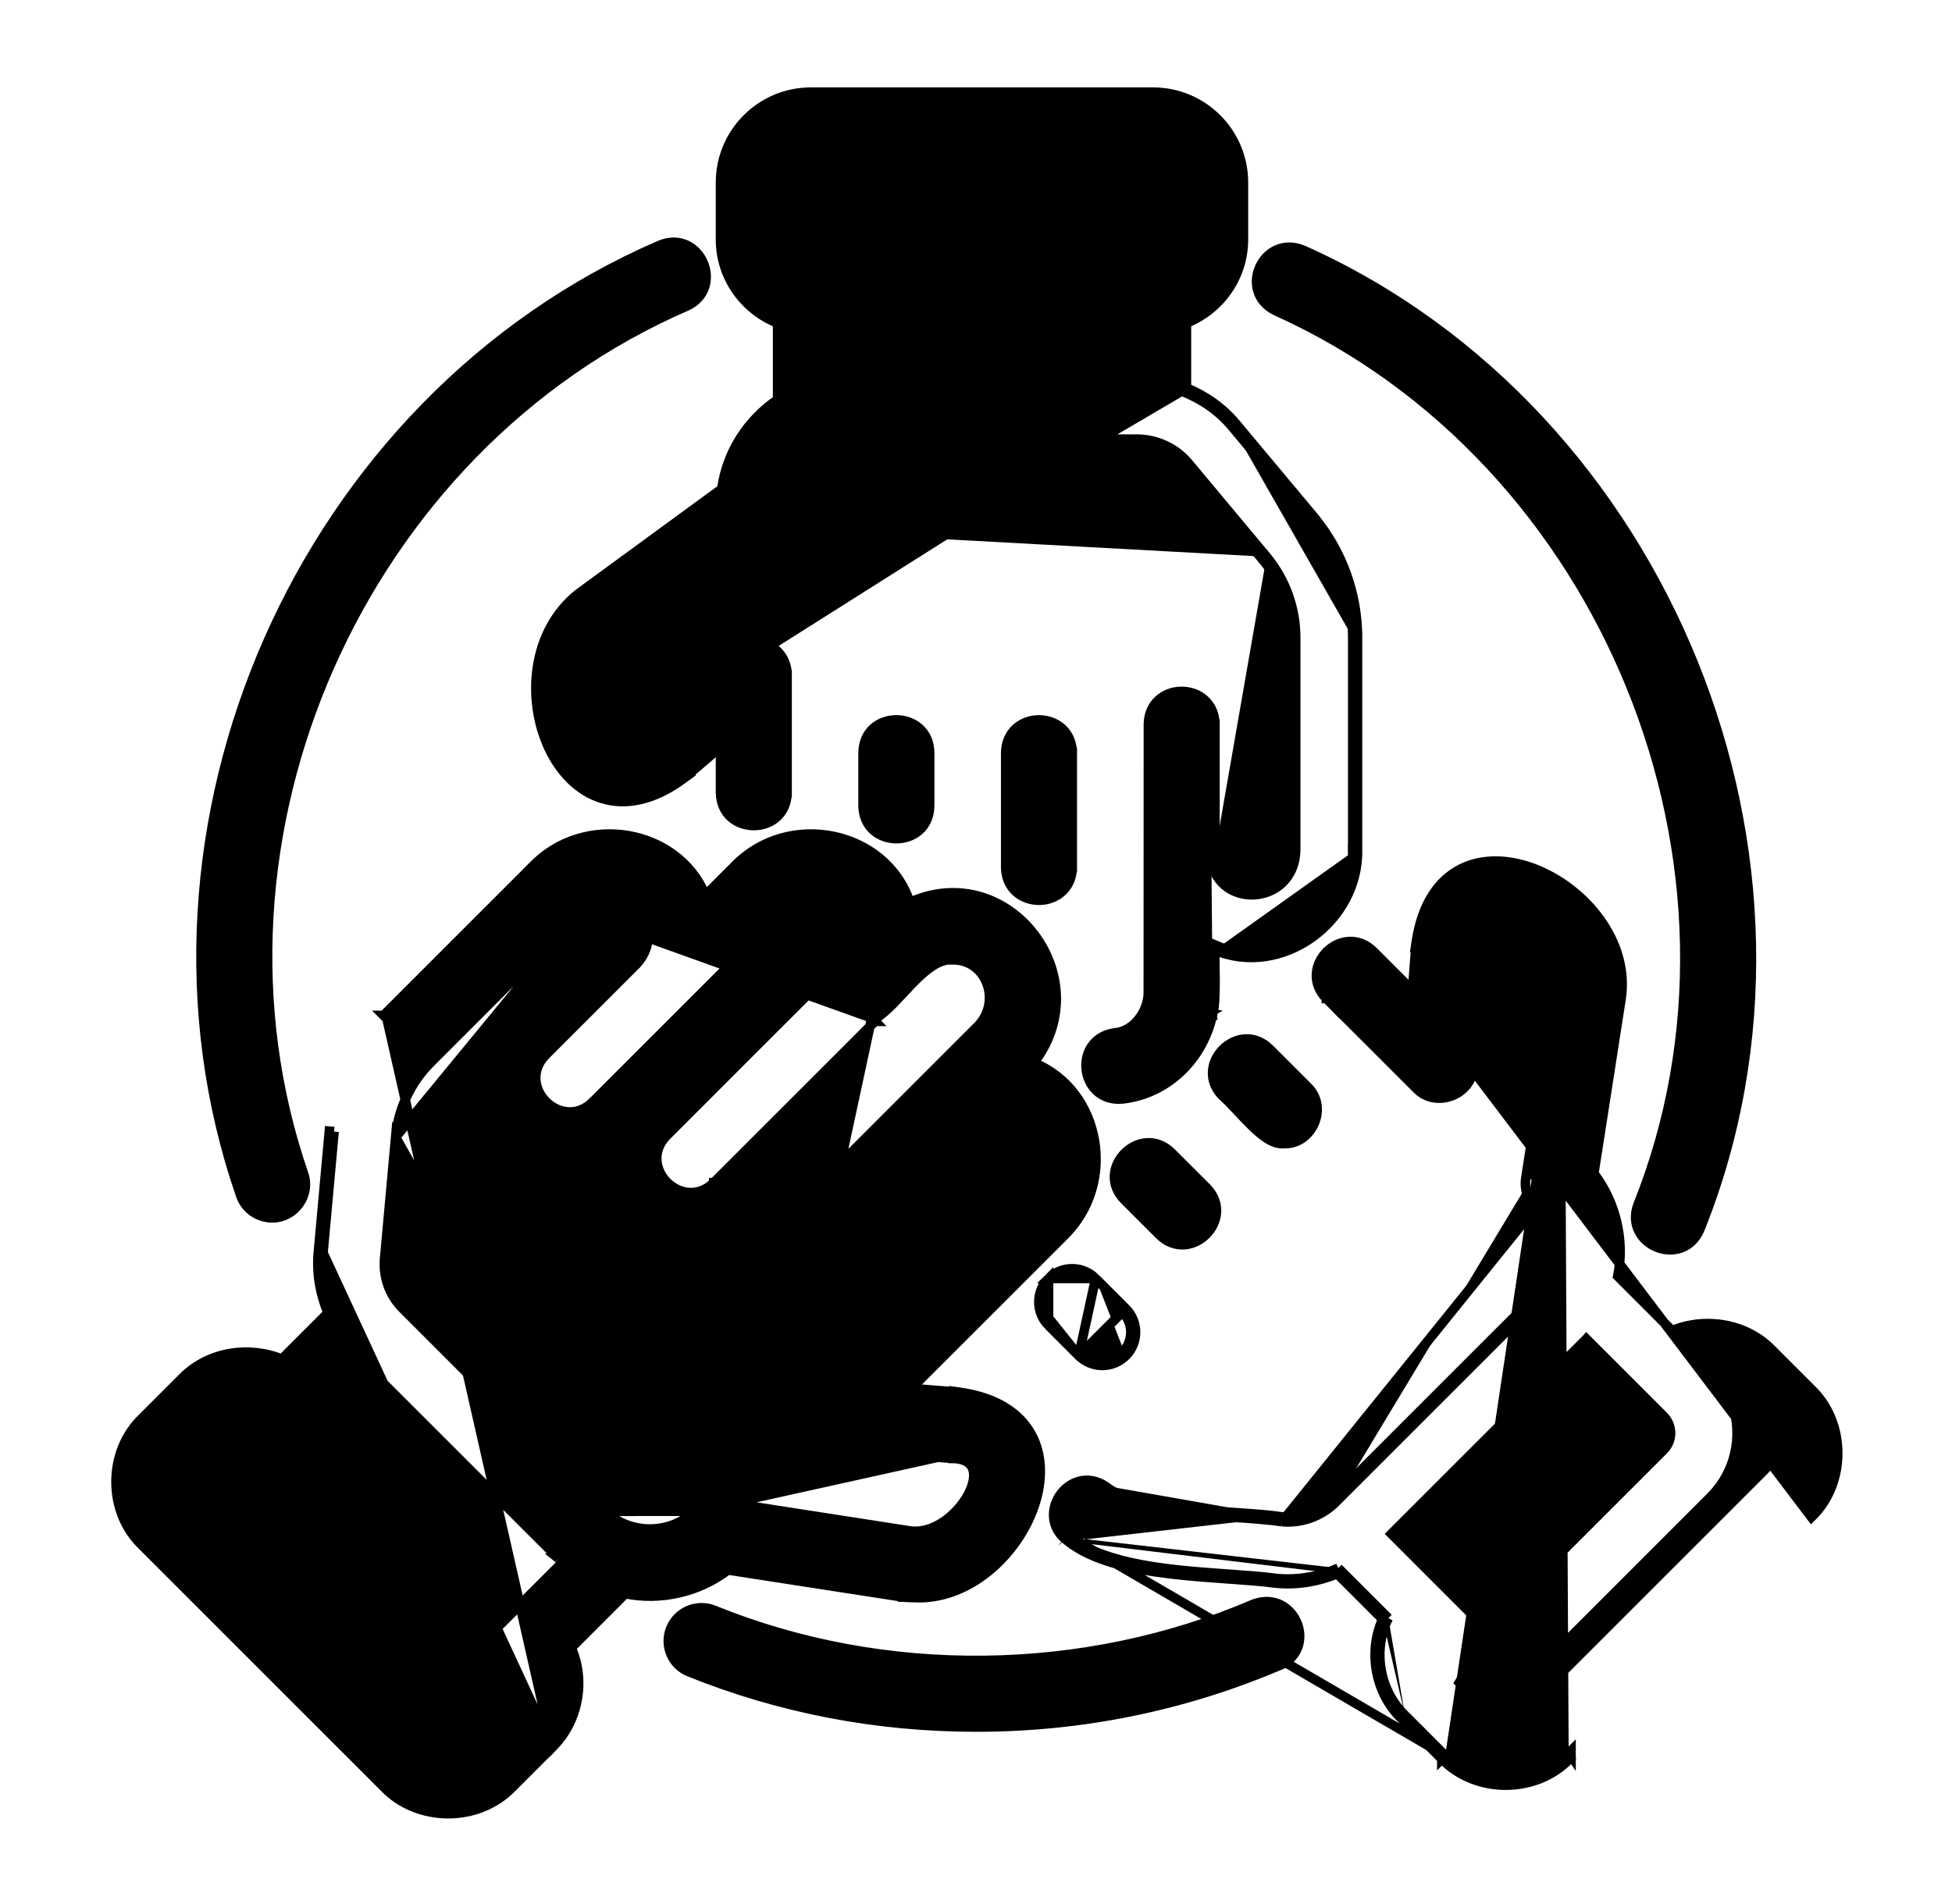
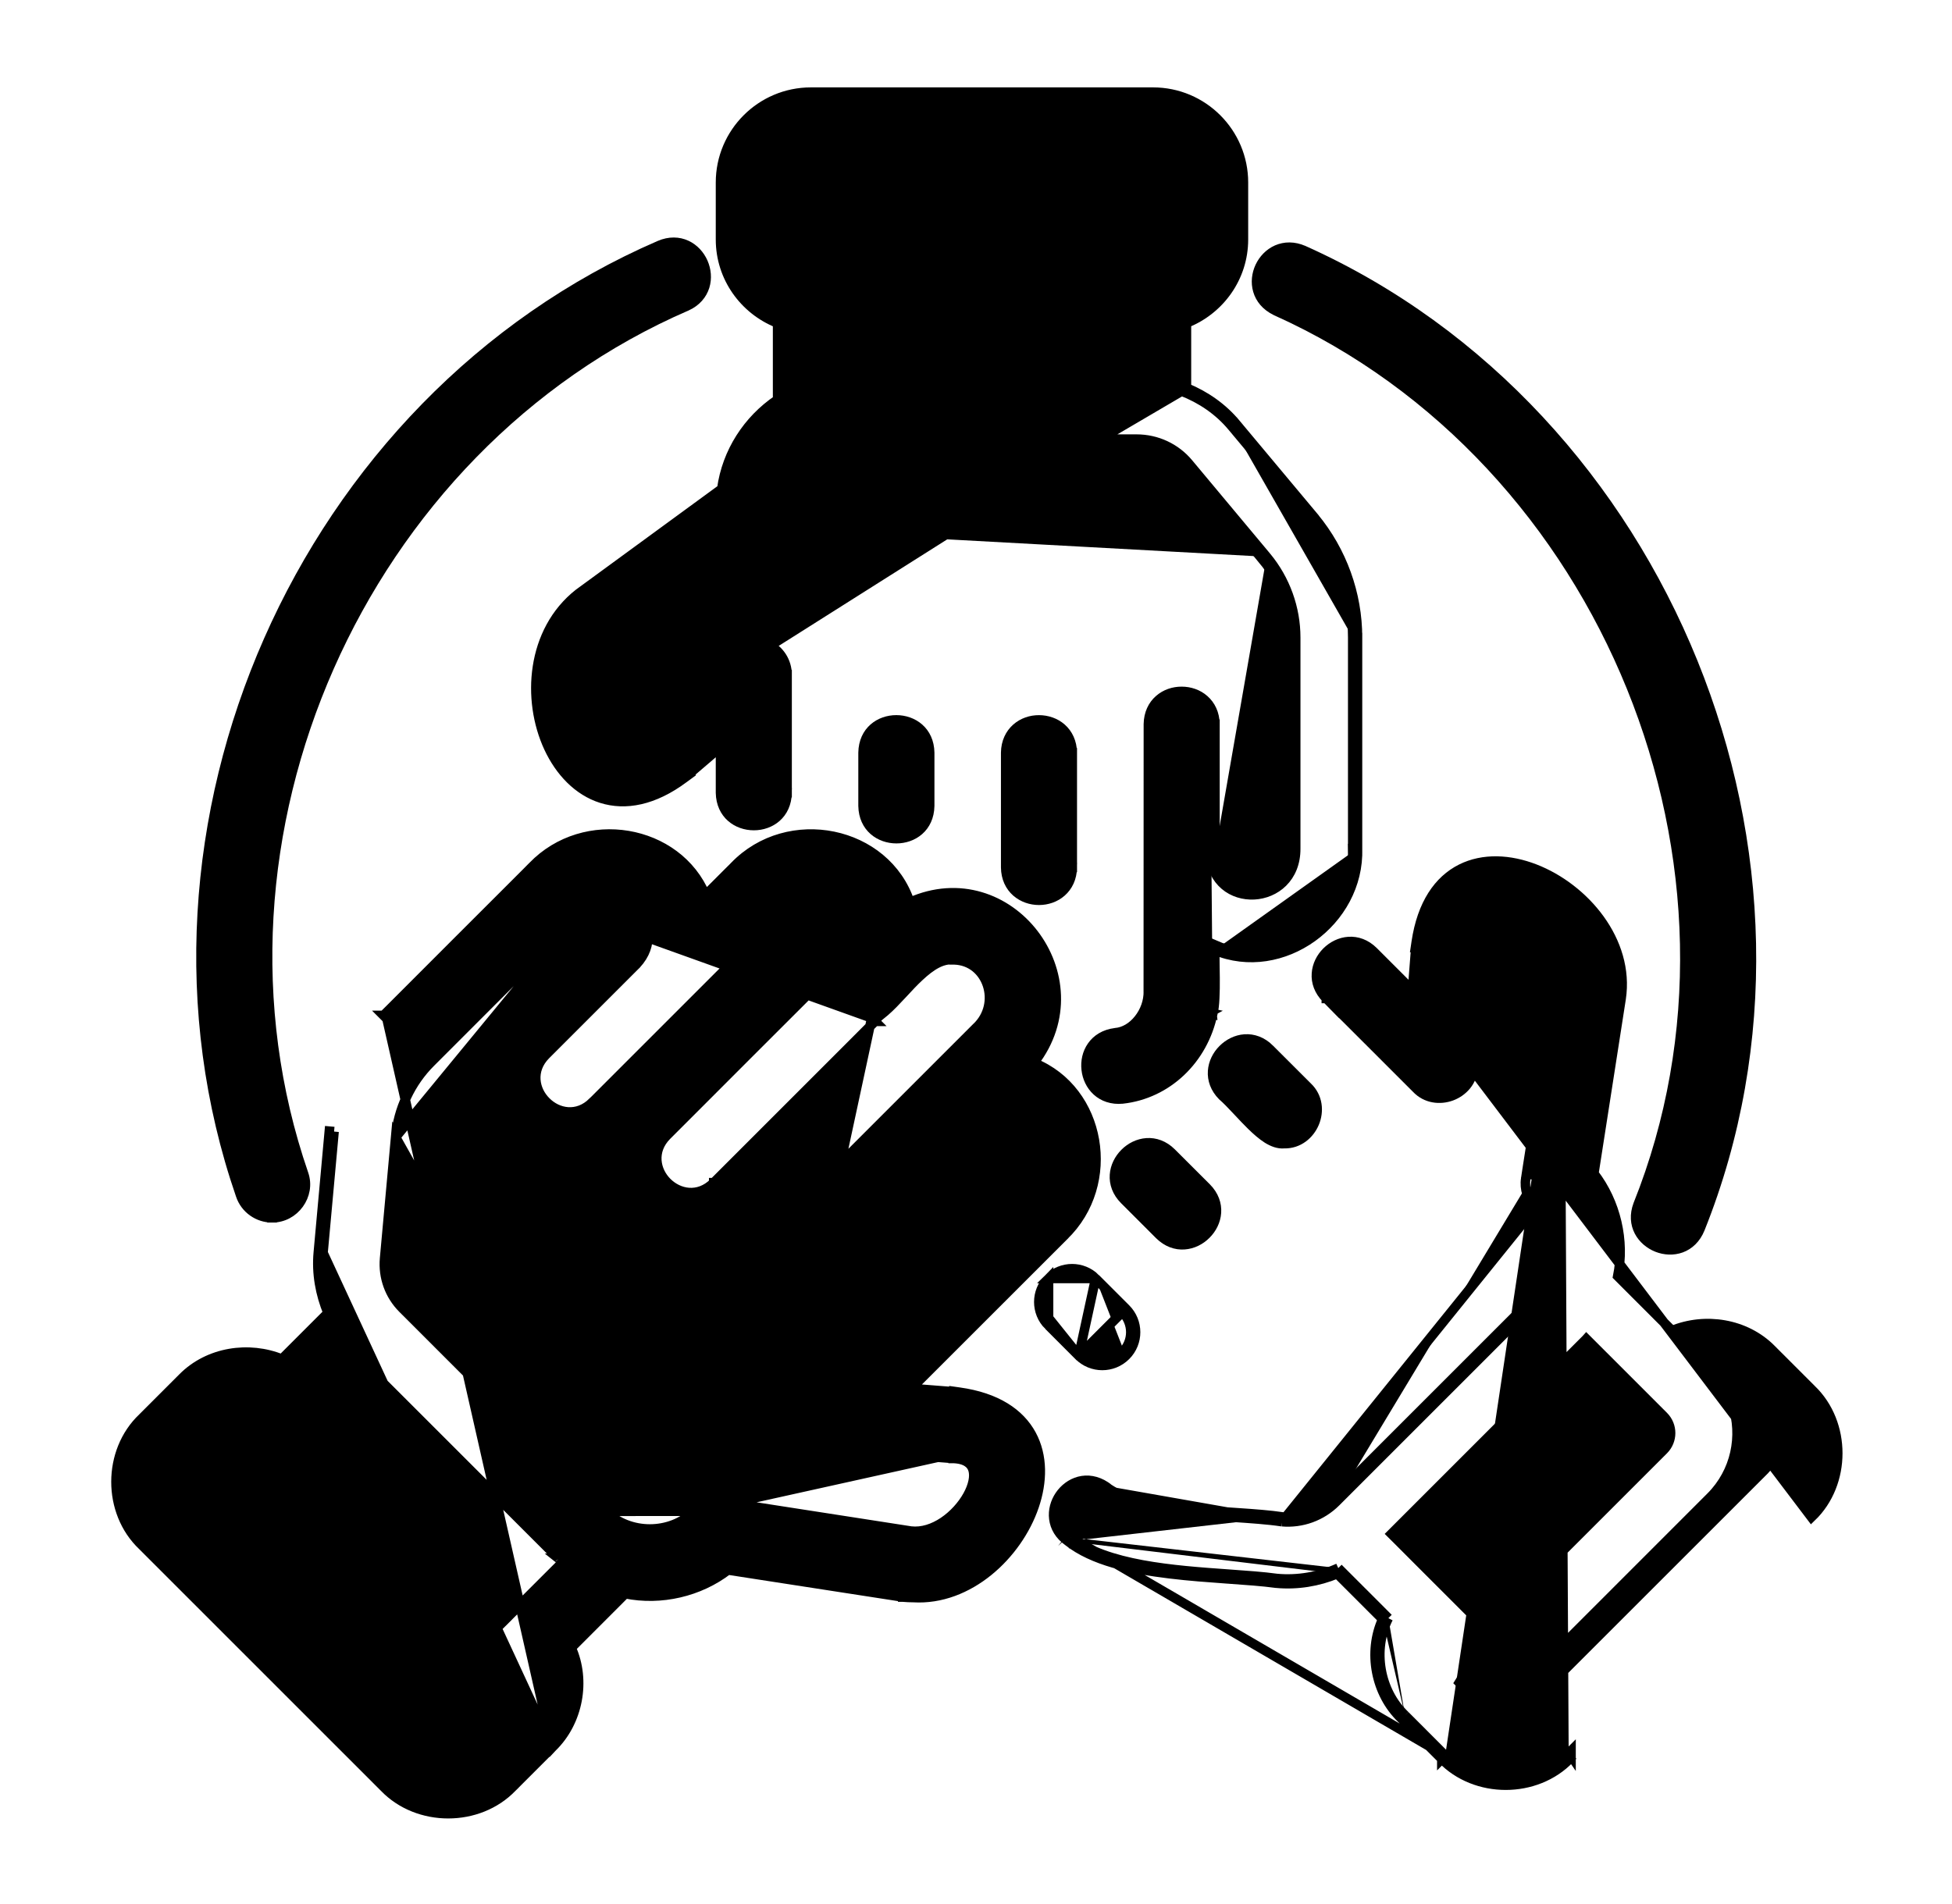
<svg xmlns="http://www.w3.org/2000/svg" width="41" height="40" viewBox="0 0 41 40" fill="none">
-   <path d="M14.998 33.827L14.997 33.826C14.639 33.684 14.232 33.855 14.087 34.214L14.087 34.214C13.943 34.572 14.117 34.979 14.474 35.123L14.475 35.123C16.384 35.892 18.413 36.282 20.505 36.282C22.691 36.282 24.817 35.854 26.826 35.008C27.044 34.932 27.184 34.791 27.251 34.624C27.318 34.457 27.311 34.273 27.249 34.111C27.188 33.95 27.071 33.805 26.911 33.722C26.749 33.637 26.55 33.618 26.334 33.698L26.334 33.698L26.329 33.7C22.774 35.23 18.571 35.281 14.998 33.827Z" fill="black" stroke="black" stroke-width="0.2" />
-   <path d="M26.793 6.527L26.793 6.527L26.796 6.529C33.74 9.643 37.234 18.243 34.405 25.308L34.404 25.31C34.326 25.518 34.344 25.712 34.426 25.87C34.508 26.026 34.648 26.141 34.806 26.204C34.963 26.266 35.145 26.277 35.311 26.217C35.479 26.155 35.623 26.023 35.708 25.814L35.708 25.814C38.808 18.076 34.987 8.671 27.383 5.26L27.383 5.26L27.382 5.26C27.178 5.17 26.984 5.176 26.82 5.247C26.659 5.318 26.535 5.45 26.463 5.603C26.392 5.756 26.369 5.935 26.419 6.104C26.469 6.276 26.591 6.428 26.793 6.527Z" fill="black" stroke="black" stroke-width="0.2" />
+   <path d="M26.793 6.527L26.793 6.527L26.796 6.529C33.74 9.643 37.234 18.243 34.405 25.308C34.326 25.518 34.344 25.712 34.426 25.87C34.508 26.026 34.648 26.141 34.806 26.204C34.963 26.266 35.145 26.277 35.311 26.217C35.479 26.155 35.623 26.023 35.708 25.814L35.708 25.814C38.808 18.076 34.987 8.671 27.383 5.26L27.383 5.26L27.382 5.26C27.178 5.17 26.984 5.176 26.82 5.247C26.659 5.318 26.535 5.45 26.463 5.603C26.392 5.756 26.369 5.935 26.419 6.104C26.469 6.276 26.591 6.428 26.793 6.527Z" fill="black" stroke="black" stroke-width="0.2" />
  <path d="M5.714 25.584C6.182 25.589 6.534 25.109 6.378 24.663C3.945 17.602 7.567 9.399 14.423 6.431L14.423 6.431L14.425 6.431C14.626 6.338 14.75 6.188 14.803 6.017C14.855 5.849 14.836 5.668 14.768 5.513C14.699 5.357 14.578 5.222 14.418 5.148C14.255 5.073 14.06 5.065 13.853 5.154L13.853 5.154C6.349 8.403 2.388 17.377 5.052 25.105C5.149 25.398 5.422 25.584 5.714 25.584ZM5.714 25.584C5.714 25.584 5.715 25.584 5.715 25.584V25.484L5.714 25.584C5.714 25.584 5.714 25.584 5.714 25.584Z" fill="black" stroke="black" stroke-width="0.2" />
  <path d="M21.124 15.812L21.124 15.812V15.814V18.222H21.124L21.124 18.224C21.127 18.448 21.214 18.622 21.348 18.74C21.481 18.856 21.653 18.913 21.823 18.913C21.992 18.913 22.165 18.857 22.297 18.74C22.431 18.622 22.518 18.448 22.522 18.224L22.422 18.222V18.222L22.522 18.222L22.518 18.222L22.522 18.222V18.222V18.222V18.222V18.222V18.221V18.221V18.221V18.22V18.22V18.219V18.218V18.218V18.217V18.216V18.215V18.215V18.213V18.212V18.212V18.21V18.209V18.208V18.207V18.206V18.204V18.203V18.201V18.2V18.198V18.197V18.195V18.194V18.192V18.19V18.188V18.186V18.184V18.183V18.18V18.178V18.176V18.174V18.172V18.17V18.167V18.165V18.163V18.16V18.158V18.155V18.153V18.15V18.148V18.145V18.142V18.139V18.137V18.134V18.131V18.128V18.125V18.122V18.119V18.116V18.113V18.109V18.106V18.103V18.099V18.096V18.093V18.089V18.086V18.082V18.079V18.075V18.072V18.068V18.064V18.061V18.057V18.053V18.049V18.045V18.041V18.037V18.033V18.029V18.025V18.021V18.017V18.013V18.009V18.004V18V17.996V17.991V17.987V17.983V17.978V17.974V17.969V17.965V17.96V17.955V17.951V17.946V17.941V17.937V17.932V17.927V17.922V17.917V17.912V17.907V17.902V17.898V17.892V17.887V17.882V17.877V17.872V17.867V17.862V17.857V17.851V17.846V17.841V17.835V17.83V17.825V17.819V17.814V17.808V17.803V17.797V17.792V17.786V17.781V17.775V17.769V17.764V17.758V17.752V17.747V17.741V17.735V17.729V17.723V17.717V17.712V17.706V17.7V17.694V17.688V17.682V17.676V17.67V17.664V17.658V17.652V17.645V17.639V17.633V17.627V17.621V17.615V17.608V17.602V17.596V17.59V17.583V17.577V17.571V17.564V17.558V17.552V17.545V17.539V17.532V17.526V17.519V17.513V17.506V17.5V17.493V17.487V17.48V17.474V17.467V17.46V17.454V17.447V17.44V17.434V17.427V17.42V17.414V17.407V17.4V17.393V17.387V17.38V17.373V17.366V17.36V17.353V17.346V17.339V17.332V17.326V17.319V17.312V17.305V17.298V17.291V17.284V17.277V17.27V17.264V17.257V17.25V17.243V17.236V17.229V17.222V17.215V17.208V17.201V17.194V17.187V17.18V17.173V17.166V17.159V17.152V17.145V17.138V17.131V17.124V17.117V17.11V17.103V17.096V17.089V17.082V17.075V17.068V17.061V17.053V17.046V17.039V17.032V17.025V17.018V17.011V17.004V16.997V16.99V16.983V16.976V16.969V16.962V16.955V16.948V16.941V16.934V16.927V16.919V16.913V16.905V16.898V16.891V16.884V16.877V16.87V16.863V16.856V16.849V16.842V16.835V16.828V16.821V16.814V16.808V16.801V16.794V16.787V16.78V16.773V16.766V16.759V16.752V16.745V16.738V16.731V16.724V16.718V16.711V16.704V16.697V16.69V16.683V16.677V16.67V16.663V16.656V16.65V16.643V16.636V16.629V16.623V16.616V16.609V16.603V16.596V16.589V16.583V16.576V16.57V16.563V16.556V16.55V16.543V16.537V16.53V16.524V16.517V16.511V16.504V16.498V16.491V16.485V16.479V16.472V16.466V16.459V16.453V16.447V16.441V16.434V16.428V16.422V16.416V16.409V16.403V16.397V16.391V16.385V16.379V16.373V16.367V16.361V16.355V16.349V16.343V16.337V16.331V16.325V16.319V16.313V16.307V16.301V16.296V16.29V16.284V16.278V16.273V16.267V16.261V16.256V16.25V16.245V16.239V16.234V16.228V16.223V16.217V16.212V16.206V16.201V16.196V16.19V16.185V16.18V16.175V16.169V16.164V16.159V16.154V16.149V16.144V16.139V16.134V16.129V16.124V16.119V16.114V16.109V16.105V16.1V16.095V16.09V16.086V16.081V16.076V16.072V16.067V16.063V16.058V16.054V16.049V16.045V16.041V16.036V16.032V16.028V16.024V16.019V16.015V16.011V16.007V16.003V15.999V15.995V15.991V15.987V15.983V15.98V15.976V15.972V15.968V15.965V15.961V15.958V15.954V15.95V15.947V15.944V15.94V15.937V15.934V15.93V15.927V15.924V15.921V15.918V15.915V15.912V15.909V15.906V15.903V15.9V15.897V15.894V15.892V15.889V15.886V15.884V15.881V15.879V15.876V15.874V15.871V15.869V15.867V15.864V15.862V15.86V15.858V15.856V15.854V15.852V15.85V15.848V15.846V15.845V15.843V15.841V15.839V15.838V15.836V15.835V15.834V15.832V15.831V15.829V15.828V15.827V15.826V15.825V15.824V15.823V15.822V15.821V15.82V15.819V15.819V15.818V15.817V15.817V15.816V15.816V15.816V15.815V15.815V15.815V15.814V15.814V15.814L22.422 15.814H22.522L22.522 15.812C22.518 15.589 22.431 15.414 22.297 15.296C22.165 15.18 21.992 15.124 21.823 15.124C21.653 15.123 21.481 15.18 21.349 15.296C21.215 15.414 21.127 15.589 21.124 15.812Z" fill="black" stroke="black" stroke-width="0.2" />
  <path d="M18.128 15.812L18.128 15.812V15.814V16.928H18.128L18.128 16.93C18.144 17.847 19.511 17.85 19.527 16.93L19.527 16.93V16.928V15.814H19.527L19.527 15.812C19.511 14.896 18.144 14.892 18.128 15.812Z" fill="black" stroke="black" stroke-width="0.2" />
  <path d="M16.125 13.538C16.373 13.652 16.532 13.899 16.532 14.173H16.432L16.532 14.173V14.173V14.173V14.173V14.173V14.174V14.174V14.174V14.175V14.175V14.176V14.177V14.177V14.178V14.179V14.18V14.181V14.182V14.183V14.184V14.185V14.186V14.187V14.188V14.19V14.191V14.193V14.194V14.195V14.197V14.199V14.2V14.202V14.204V14.206V14.208V14.21V14.211V14.213V14.216V14.218V14.22V14.222V14.224V14.227V14.229V14.231V14.234V14.236V14.239V14.242V14.244V14.247V14.249V14.252V14.255V14.258V14.261V14.264V14.267V14.27V14.273V14.276V14.279V14.282V14.286V14.289V14.292V14.296V14.299V14.302V14.306V14.309V14.313V14.317V14.32V14.324V14.328V14.332V14.335V14.339V14.343V14.347V14.351V14.355V14.359V14.363V14.367V14.371V14.376V14.38V14.384V14.388V14.393V14.397V14.401V14.406V14.41V14.415V14.419V14.424V14.429V14.433V14.438V14.443V14.447V14.452V14.457V14.462V14.467V14.472V14.477V14.482V14.487V14.492V14.497V14.502V14.507V14.512V14.517V14.523V14.528V14.533V14.539V14.544V14.549V14.555V14.56V14.566V14.571V14.577V14.582V14.588V14.593V14.599V14.605V14.61V14.616V14.622V14.627V14.633V14.639V14.645V14.651V14.657V14.663V14.668V14.675V14.68V14.687V14.693V14.698V14.705V14.711V14.717V14.723V14.729V14.735V14.742V14.748V14.754V14.76V14.767V14.773V14.779V14.786V14.792V14.798V14.805V14.811V14.818V14.824V14.831V14.837V14.844V14.85V14.857V14.863V14.87V14.877V14.883V14.89V14.897V14.903V14.91V14.917V14.923V14.93V14.937V14.944V14.95V14.957V14.964V14.971V14.978V14.985V14.992V14.998V15.005V15.012V15.019V15.026V15.033V15.04V15.047V15.054V15.061V15.068V15.075V15.082V15.089V15.096V15.103V15.11V15.117V15.124V15.131V15.139V15.146V15.153V15.16V15.167V15.174V15.181V15.188V15.196V15.203V15.21V15.217V15.224V15.232V15.239V15.246V15.253V15.26V15.268V15.275V15.282V15.289V15.296V15.304V15.311V15.318V15.325V15.333V15.34V15.347V15.354V15.362V15.369V15.376V15.384V15.391V15.398V15.405V15.413V15.42V15.427V15.434V15.442V15.449V15.456V15.463V15.471V15.478V15.485V15.492V15.5V15.507V15.514V15.521V15.529V15.536V15.543V15.55V15.558V15.565V15.572V15.579V15.586V15.594V15.601V15.608V15.615V15.622V15.63V15.637V15.644V15.651V15.658V15.665V15.672V15.68V15.687V15.694V15.701V15.708V15.715V15.722V15.729V15.736V15.743V15.75V15.757V15.764V15.771V15.778V15.785V15.792V15.799V15.806V15.813V15.82V15.827V15.834V15.841V15.848V15.854V15.861V15.868V15.875V15.882V15.888V15.895V15.902V15.909V15.915V15.922V15.929V15.935V15.942V15.949V15.955V15.962V15.968V15.975V15.982V15.988V15.995V16.001V16.008V16.014V16.02V16.027V16.033V16.04V16.046V16.052V16.059V16.065V16.071V16.078V16.084V16.09V16.096V16.102V16.108V16.114V16.121V16.127V16.133V16.139V16.145V16.151V16.157V16.163V16.169V16.174V16.18V16.186V16.192V16.198V16.203V16.209V16.215V16.221V16.226V16.232V16.238V16.243V16.249V16.254V16.26V16.265V16.271V16.276V16.281V16.287V16.292V16.297V16.303V16.308V16.313V16.318V16.323V16.328V16.334V16.339V16.344V16.349V16.354V16.358V16.363V16.368V16.373V16.378V16.383V16.387V16.392V16.397V16.401V16.406V16.41V16.415V16.419V16.424V16.428V16.433V16.437V16.441V16.445V16.45V16.454V16.458V16.462V16.466V16.47V16.474V16.478V16.482V16.486V16.49V16.494V16.497V16.501V16.505V16.509V16.512V16.516V16.519V16.523V16.526V16.53V16.533V16.536V16.54V16.543V16.546V16.549V16.552V16.555V16.558V16.561V16.564V16.567V16.57V16.573V16.576V16.578V16.581V16.584V16.586V16.589V16.591V16.594V16.596V16.599V16.601V16.603V16.605V16.608V16.61V16.612V16.614V16.616V16.618V16.619V16.621V16.623V16.625V16.627V16.628V16.63V16.631V16.633V16.634V16.636V16.637V16.638V16.639V16.64V16.642V16.643V16.644V16.645V16.645V16.646V16.647V16.648V16.649V16.649V16.65V16.65V16.651V16.651V16.652V16.652V16.652V16.652V16.652V16.653H16.529L16.532 16.653H16.432L16.532 16.654C16.515 17.574 15.152 17.572 15.134 16.655L15.134 16.653H15.134V15.691L14.835 15.948L14.516 16.221L14.453 16.275L14.459 16.28L14.365 16.349C13.728 16.824 13.135 16.929 12.635 16.772C12.139 16.616 11.758 16.209 11.524 15.706C11.059 14.704 11.152 13.258 12.157 12.467L12.16 12.465L12.16 12.465L15.16 10.271C15.267 9.491 15.71 8.82 16.333 8.397V6.788C15.634 6.509 15.134 5.831 15.134 5.031V3.833C15.134 2.787 15.985 1.936 17.031 1.936H24.22C25.266 1.936 26.117 2.787 26.117 3.833V5.031C26.117 5.83 25.618 6.508 24.92 6.787V8.149M16.125 13.538C16.125 13.538 16.125 13.538 16.125 13.538L16.083 13.629L16.125 13.538ZM16.125 13.538C15.877 13.423 15.585 13.464 15.378 13.642L13.467 15.278L13.532 15.355M13.532 15.355L13.466 15.279L13.467 15.278C13.289 15.427 13.177 15.455 13.106 15.447C13.035 15.439 12.974 15.393 12.906 15.311L12.906 15.31C12.75 15.125 12.64 14.802 12.641 14.463C12.643 14.126 12.755 13.791 13.019 13.567M13.532 15.355C13.159 15.666 12.974 15.548 12.829 15.375C12.481 14.959 12.367 13.985 12.957 13.488M13.532 15.355L15.443 13.717L24.82 8.217M13.019 13.567L16.245 11.209L16.186 11.128M13.019 13.567L13.016 13.569L12.957 13.488M13.019 13.567C13.02 13.566 13.021 13.565 13.022 13.565L12.957 13.488M16.186 11.128L16.245 11.209L16.245 11.209C16.425 11.077 16.532 10.868 16.532 10.644C16.532 9.917 17.124 9.325 17.852 9.325H23.872C24.267 9.325 24.636 9.497 24.887 9.798L24.887 9.799L26.526 11.761L26.603 11.697M16.186 11.128C16.341 11.015 16.432 10.836 16.432 10.644C16.432 9.862 17.069 9.225 17.852 9.225H23.872C24.297 9.225 24.694 9.41 24.964 9.734L26.603 11.697M16.186 11.128L12.957 13.488M26.603 11.697L26.527 11.761L26.526 11.761C26.906 12.22 27.115 12.8 27.115 13.394L27.115 17.827L27.115 17.827C27.118 18.385 26.731 18.677 26.337 18.698C26.138 18.708 25.941 18.649 25.791 18.523C25.642 18.397 25.533 18.2 25.519 17.919M26.603 11.697C26.998 12.175 27.215 12.777 27.215 13.394V17.827C27.221 19.061 25.48 19.15 25.419 17.922H25.519L25.419 17.922L25.519 17.922V17.922V17.922V17.922V17.921V17.921V17.921V17.92V17.92V17.919M25.519 17.919V17.919V17.918V17.918V17.917V17.916V17.915V17.914V17.913V17.912V17.911V17.91V17.909V17.907V17.906V17.905V17.903V17.902V17.9V17.899V17.897V17.895V17.893V17.892V17.89V17.888V17.886V17.884V17.882V17.88V17.877V17.875V17.873V17.87V17.868V17.866V17.863V17.86V17.858V17.855V17.852V17.85V17.847V17.844V17.841V17.838V17.835V17.832V17.829V17.826V17.823V17.819V17.816V17.813V17.809V17.806V17.802V17.799V17.795V17.791V17.788V17.784V17.78V17.776V17.773V17.769V17.765V17.761V17.757V17.753V17.749V17.744V17.74V17.736V17.732V17.727V17.723V17.719V17.714V17.71V17.705V17.701V17.696V17.691V17.687V17.682V17.677V17.672V17.667V17.663V17.658V17.653V17.648V17.643V17.637V17.632V17.627V17.622V17.617V17.612V17.606V17.601V17.596V17.59V17.585V17.579V17.574V17.568V17.563V17.557V17.551V17.546V17.54V17.534V17.529V17.523V17.517V17.511V17.505V17.499V17.493V17.487V17.481V17.475V17.469V17.463V17.457V17.451V17.444V17.438V17.432V17.426V17.419V17.413V17.407V17.4V17.394V17.387V17.381V17.374V17.368V17.361V17.355V17.348V17.341V17.335V17.328V17.321V17.315V17.308V17.301V17.294V17.287V17.281V17.274V17.267V17.26V17.253V17.246V17.239V17.232V17.225V17.218V17.211V17.204V17.197V17.189V17.182V17.175V17.168V17.161V17.154V17.146V17.139V17.132V17.125V17.117V17.11V17.102V17.095V17.088V17.08V17.073V17.066V17.058V17.051V17.043V17.036V17.028V17.021V17.013V17.006V16.998V16.991V16.983V16.975V16.968V16.96V16.952V16.945V16.937V16.93V16.922V16.914V16.906V16.899V16.891V16.883V16.875V16.868V16.86V16.852V16.844V16.837V16.829V16.821V16.813V16.805V16.798V16.79V16.782V16.774V16.766V16.758V16.75V16.743V16.735V16.727V16.719V16.711V16.703V16.695V16.687V16.68V16.672V16.664V16.656V16.648V16.64V16.632V16.624V16.616V16.608V16.6V16.592V16.584V16.576V16.569V16.561V16.553V16.545V16.537V16.529V16.521V16.513V16.505V16.497V16.489V16.481V16.474V16.466V16.458V16.45V16.442V16.434V16.426V16.418V16.41V16.402V16.395V16.387V16.379V16.371V16.363V16.355V16.347V16.34V16.332V16.324V16.316V16.308V16.3V16.293V16.285V16.277V16.269V16.262V16.254V16.246V16.238V16.231V16.223V16.215V16.208V16.2V16.192V16.185V16.177V16.169V16.162V16.154V16.147V16.139V16.131V16.124V16.116V16.109V16.101V16.094V16.087V16.079V16.072V16.064V16.057V16.049V16.042V16.035V16.027V16.02V16.013V16.005V15.998V15.991V15.983V15.976V15.969V15.962V15.955V15.948V15.941V15.933V15.926V15.919V15.912V15.905V15.898V15.891V15.884V15.877V15.87V15.864V15.857V15.85V15.843V15.836V15.829V15.823V15.816V15.809V15.802V15.796V15.789V15.783V15.776V15.769V15.763V15.756V15.75V15.743V15.737V15.731V15.724V15.718V15.712V15.705V15.699V15.693V15.687V15.68V15.674V15.668V15.662V15.656V15.65V15.644V15.638V15.632V15.626V15.62V15.614V15.609V15.603V15.597V15.591V15.586V15.58V15.575V15.569V15.563V15.558V15.552V15.547V15.542V15.536V15.531V15.526V15.52V15.515V15.51V15.505V15.5V15.495V15.489V15.485V15.479V15.475V15.47V15.465V15.46V15.455V15.45V15.446V15.441V15.437V15.432V15.428V15.423V15.418V15.414V15.41V15.405V15.401V15.397V15.393V15.389V15.384V15.38V15.376V15.372V15.368V15.364V15.361V15.357V15.353V15.349V15.346V15.342V15.338V15.335V15.331V15.328V15.325V15.321V15.318V15.315V15.311V15.308V15.305V15.302V15.299V15.296V15.293V15.29V15.287V15.285V15.282V15.279V15.277V15.274V15.272V15.269V15.267V15.264V15.262V15.26V15.258V15.255V15.253V15.251V15.249V15.247V15.245V15.244V15.242V15.24V15.239V15.237V15.235V15.234V15.232V15.231V15.23V15.228V15.227V15.226V15.225V15.224V15.223V15.222V15.221V15.22V15.219V15.219V15.218V15.217V15.217V15.217V15.216V15.216V15.216V15.215V15.215V15.215L25.419 15.215M25.519 17.919C25.519 17.919 25.519 17.918 25.519 17.917L25.419 17.92V15.215M25.419 15.215H25.519L25.519 15.213C25.515 14.99 25.428 14.816 25.294 14.698C25.162 14.581 24.99 14.525 24.82 14.525C24.651 14.524 24.478 14.58 24.346 14.697C24.212 14.814 24.125 14.989 24.121 15.213H24.121V15.215C24.121 15.979 24.121 17.176 24.12 18.331C24.12 19.277 24.119 20.195 24.119 20.822L24.12 20.824C24.124 21.036 24.046 21.248 23.916 21.411C23.787 21.575 23.612 21.681 23.428 21.696L23.428 21.696L23.423 21.697C23.201 21.725 23.037 21.83 22.934 21.977C22.833 22.121 22.796 22.299 22.815 22.467C22.833 22.636 22.908 22.801 23.038 22.92C23.169 23.04 23.353 23.108 23.575 23.087L23.576 23.087C24.513 22.984 25.272 22.262 25.473 21.296M25.419 15.215C25.406 14.43 24.234 14.426 24.221 15.215C24.221 15.979 24.221 17.176 24.22 18.331C24.22 19.277 24.22 20.195 24.22 20.822C24.23 21.295 23.871 21.761 23.436 21.796C22.653 21.894 22.784 23.061 23.566 22.987C24.456 22.89 25.184 22.201 25.375 21.273M25.473 21.296C25.496 21.212 25.508 21.096 25.514 20.97C25.521 20.84 25.522 20.692 25.521 20.546C25.52 20.447 25.519 20.35 25.517 20.258C25.516 20.148 25.514 20.047 25.514 19.961M25.473 21.296C25.472 21.298 25.472 21.299 25.472 21.3L25.375 21.273M25.473 21.296C25.473 21.295 25.473 21.294 25.474 21.293L25.375 21.273M25.514 19.961C26.924 20.551 28.562 19.364 28.513 17.825M25.514 19.961C25.514 19.922 25.515 19.885 25.516 19.853C26.863 20.449 28.461 19.313 28.413 17.827L28.414 17.827L28.513 17.827V17.826V17.826V17.826V17.826V17.825M25.514 19.961C25.481 19.947 25.448 19.932 25.414 19.916C25.413 20.013 25.415 20.134 25.417 20.265C25.423 20.634 25.43 21.08 25.375 21.273M28.513 17.825V17.825V17.824V17.823V17.823V17.822V17.821V17.82V17.818V17.817V17.816V17.814V17.812V17.811V17.809V17.807V17.805V17.803V17.801V17.798V17.796V17.794V17.791V17.788V17.786V17.783V17.78V17.777V17.774V17.771V17.767V17.764V17.761V17.757V17.753V17.75V17.746V17.742V17.738V17.734V17.73V17.726V17.721V17.717V17.713V17.708V17.703V17.699V17.694V17.689V17.684V17.679V17.674V17.669V17.664V17.658V17.653V17.648V17.642V17.636V17.631V17.625V17.619V17.613V17.607V17.601V17.595V17.588V17.582V17.576V17.569V17.563V17.556V17.549V17.543V17.536V17.529V17.522V17.515V17.508V17.501V17.494V17.486V17.479V17.471V17.464V17.456V17.449V17.441V17.433V17.425V17.418V17.41V17.402V17.394V17.386V17.377V17.369V17.361V17.352V17.344V17.335V17.327V17.318V17.31V17.301V17.292V17.283V17.274V17.265V17.256V17.247V17.238V17.229V17.22V17.21V17.201V17.192V17.182V17.173V17.163V17.154V17.144V17.134V17.124V17.114V17.105V17.095V17.085V17.075V17.065V17.055V17.044V17.034V17.024V17.014V17.003V16.993V16.983V16.972V16.962V16.951V16.94V16.93V16.919V16.908V16.898V16.887V16.876V16.865V16.854V16.843V16.832V16.821V16.81V16.799V16.788V16.776V16.765V16.754V16.742V16.731V16.72V16.708V16.697V16.685V16.674V16.662V16.651V16.639V16.627V16.616V16.604V16.592V16.58V16.568V16.556V16.545V16.533V16.521V16.509V16.497V16.485V16.473V16.461V16.448V16.436V16.424V16.412V16.4V16.388V16.375V16.363V16.351V16.338V16.326V16.314V16.301V16.289V16.276V16.264V16.251V16.239V16.226V16.214V16.201V16.189V16.176V16.163V16.151V16.138V16.126V16.113V16.1V16.087V16.075V16.062V16.049V16.037V16.024V16.011V15.998V15.985V15.973V15.96V15.947V15.934V15.921V15.908V15.895V15.883V15.87V15.857V15.844V15.831V15.818V15.805V15.792V15.779V15.766V15.753V15.74V15.727V15.714V15.701V15.688V15.675V15.662V15.649V15.636V15.623V15.61V15.597V15.584V15.571V15.558V15.545V15.532V15.52V15.507V15.493V15.481V15.468V15.455V15.442V15.429V15.416V15.403V15.39V15.377V15.364V15.351V15.338V15.325V15.312V15.3V15.287V15.274V15.261V15.248V15.235V15.223V15.21V15.197V15.184V15.171V15.159V15.146V15.133V15.12V15.108V15.095V15.082V15.07V15.057V15.045V15.032V15.019V15.007V14.994V14.982V14.969V14.957V14.944V14.932V14.919V14.907V14.895V14.882V14.87V14.858V14.845V14.833V14.821V14.809V14.796V14.784V14.772V14.76V14.748V14.736V14.724V14.712V14.7V14.688V14.676V14.664V14.652V14.64V14.629V14.617V14.605V14.594V14.582V14.57V14.559V14.547V14.536V14.524V14.512V14.501V14.49V14.478V14.467V14.456V14.444V14.433V14.422V14.411V14.4V14.389V14.378V14.367V14.356V14.345V14.334V14.323V14.312V14.302V14.291V14.28V14.27V14.259V14.249V14.238V14.228V14.217V14.207V14.197V14.186V14.176V14.166V14.156V14.146V14.136V14.126V14.116V14.106V14.096V14.087V14.077V14.067V14.058V14.048V14.039V14.029V14.02V14.01V14.001V13.992V13.983V13.973V13.964V13.955V13.946V13.938V13.929V13.92V13.911V13.902V13.894V13.885V13.877V13.868V13.86V13.852V13.843V13.835V13.827V13.819V13.811V13.803V13.795V13.787V13.78V13.772V13.764V13.757V13.749V13.742V13.734V13.727V13.72V13.713V13.706V13.699V13.692V13.685V13.678V13.671V13.665V13.658V13.651V13.645V13.639V13.632V13.626V13.62V13.614V13.608V13.602V13.596V13.59V13.584V13.579V13.573V13.568V13.562V13.557V13.552V13.546V13.541V13.536V13.531V13.527V13.522V13.517V13.512V13.508V13.504V13.499V13.495V13.491V13.486V13.482V13.479V13.475V13.471V13.467V13.464V13.46V13.457V13.453V13.45V13.447V13.444V13.441V13.438V13.435V13.432V13.43V13.427V13.425V13.422V13.42V13.418V13.416V13.414V13.412V13.41V13.408V13.407V13.405V13.404V13.402V13.401V13.4V13.399V13.398V13.397V13.396V13.396V13.395V13.395V13.394V13.394V13.394L28.413 13.394M28.513 17.825C28.513 17.825 28.513 17.824 28.513 17.823L28.413 17.825V13.394M28.413 13.394H28.513C28.513 12.476 28.19 11.58 27.602 10.868L27.602 10.867L25.961 8.904L25.884 8.968M28.413 13.394C28.413 12.499 28.098 11.626 27.525 10.931L25.884 8.968M25.884 8.968L25.961 8.903L25.961 8.903C25.677 8.562 25.316 8.313 24.92 8.149M25.884 8.968C25.598 8.623 25.228 8.375 24.82 8.217M24.92 8.149V8.217H24.82M24.92 8.149C24.899 8.14 24.877 8.132 24.856 8.123L24.82 8.217M23.522 6.224V7.927H17.731V5.63C17.731 5.355 17.955 5.131 18.23 5.131H23.023C23.298 5.131 23.522 5.355 23.522 5.63V6.224ZM16.532 3.829C16.534 3.556 16.757 3.334 17.031 3.334H24.22C24.494 3.334 24.717 3.556 24.719 3.83C24.715 3.877 24.716 3.981 24.718 4.104C24.718 4.13 24.719 4.158 24.719 4.186C24.721 4.298 24.722 4.425 24.723 4.552C24.723 4.634 24.723 4.715 24.722 4.791C24.412 4.165 23.768 3.733 23.023 3.733H18.23C17.483 3.733 16.838 4.167 16.529 4.795C16.528 4.719 16.527 4.637 16.528 4.555C16.528 4.433 16.53 4.312 16.532 4.202C16.532 4.169 16.533 4.136 16.533 4.105C16.535 3.983 16.536 3.878 16.532 3.829Z" fill="black" stroke="black" stroke-width="0.2" />
  <path d="M22.659 28.481L22.658 28.481L22.024 27.846M22.659 28.481L22.094 27.776L22.024 27.846L22.024 27.846M22.659 28.481C22.931 28.754 23.374 28.754 23.647 28.481M22.659 28.481L23.012 26.858M22.024 27.846C21.751 27.573 21.751 27.131 22.024 26.858C22.024 26.858 22.024 26.858 22.024 26.858L22.024 27.846ZM23.012 26.858L23.012 26.858L23.647 27.493C23.647 27.493 23.647 27.493 23.647 27.493C23.92 27.766 23.92 28.209 23.647 28.481M23.012 26.858C22.739 26.585 22.297 26.585 22.024 26.858L23.012 26.858ZM23.647 28.481L23.576 28.41M23.647 28.481C23.647 28.481 23.647 28.481 23.647 28.481L23.576 28.41M23.576 28.41C23.81 28.177 23.81 27.797 23.576 27.563L22.729 28.41C22.963 28.645 23.342 28.645 23.576 28.41Z" fill="black" stroke="black" stroke-width="0.2" />
  <path d="M24.354 25.942L24.354 25.942C24.513 26.099 24.698 26.162 24.876 26.149C25.052 26.137 25.214 26.054 25.334 25.933C25.455 25.813 25.538 25.651 25.55 25.475C25.562 25.297 25.5 25.112 25.343 24.953L25.343 24.953L24.605 24.216L24.605 24.216C24.447 24.059 24.262 23.997 24.084 24.009C23.908 24.021 23.745 24.104 23.625 24.225C23.505 24.345 23.421 24.507 23.409 24.683C23.397 24.861 23.459 25.046 23.617 25.205L23.617 25.205L24.354 25.942Z" fill="black" stroke="black" stroke-width="0.2" />
  <path d="M26.666 22.036L26.666 22.035C26.507 21.878 26.322 21.816 26.144 21.828C25.968 21.84 25.806 21.924 25.686 22.044C25.565 22.164 25.482 22.326 25.47 22.502C25.458 22.681 25.52 22.865 25.677 23.024L25.677 23.024L25.683 23.029C25.768 23.103 25.863 23.202 25.966 23.312C25.983 23.329 25.999 23.347 26.016 23.365C26.103 23.458 26.194 23.555 26.286 23.645C26.394 23.751 26.508 23.851 26.62 23.922C26.729 23.989 26.85 24.038 26.973 24.026C27.275 24.033 27.506 23.835 27.608 23.593C27.71 23.35 27.688 23.044 27.462 22.831L26.666 22.036Z" fill="black" stroke="black" stroke-width="0.2" />
  <path d="M29.667 20.807L28.847 19.987L28.846 19.986C28.688 19.83 28.503 19.768 28.325 19.78C28.149 19.792 27.987 19.875 27.866 19.995C27.746 20.115 27.662 20.277 27.651 20.453C27.638 20.631 27.701 20.816 27.858 20.975L27.858 20.976L27.858 20.976L27.859 20.976L28.029 21.149V21.146L28.154 21.272L28.805 21.922L29.456 22.573L29.67 22.787L29.73 22.847L29.746 22.863L29.75 22.867L29.75 22.867C29.952 23.082 30.246 23.113 30.486 23.025C30.726 22.936 30.93 22.721 30.943 22.426L30.843 22.421C30.843 22.421 30.843 22.42 30.843 22.419L30.943 22.421C30.91 22.387 30.877 22.375 30.847 22.375C30.873 22.031 31.04 19.905 31.04 19.905M29.667 20.807L30.839 22.468C30.897 22.469 30.943 22.429 30.943 22.429L30.943 22.429L30.943 22.428L30.943 22.427L30.943 22.422L30.945 22.401L30.951 22.321L30.973 22.036L31.041 21.171L31.109 20.306L31.131 20.021L31.137 19.941L31.139 19.92L31.14 19.915L31.14 19.913L31.14 19.913L31.14 19.913L31.04 19.905M29.667 20.807L29.698 20.411L29.731 19.989L29.738 19.906H29.73L29.747 19.791C29.867 18.986 30.217 18.49 30.688 18.253C31.154 18.019 31.716 18.051 32.239 18.254C33.278 18.657 34.233 19.765 34.05 20.98L34.05 20.981L33.478 24.653C33.941 25.256 34.13 26.061 33.979 26.811L35.12 27.953C35.811 27.669 36.66 27.794 37.207 28.346C37.207 28.347 37.207 28.347 37.207 28.347L38.048 29.188C38.785 29.895 38.784 31.166 38.048 31.873L29.667 20.807ZM31.04 19.905C31.116 18.739 32.875 19.774 32.763 20.82M31.04 19.905L31.14 19.913L31.14 19.912C31.148 19.778 31.181 19.685 31.223 19.623C31.265 19.562 31.32 19.524 31.385 19.505C31.521 19.465 31.715 19.504 31.923 19.62C32.127 19.735 32.327 19.915 32.468 20.127C32.609 20.339 32.688 20.576 32.664 20.807M32.763 20.82L32.849 36.93C32.866 36.914 32.882 36.898 32.898 36.881L32.97 36.95C32.262 37.688 30.991 37.688 30.284 36.951L30.284 36.952L30.355 36.881M32.763 20.82L32.146 24.774M32.763 20.82L32.146 24.774M32.664 20.807L32.664 20.807L32.663 20.809M32.664 20.807L32.664 20.805L32.664 20.805L32.664 20.805C32.664 20.805 32.664 20.806 32.664 20.809C32.663 20.812 32.663 20.816 32.663 20.82V20.812M32.664 20.807C32.664 20.808 32.663 20.808 32.663 20.809L32.663 20.809M32.663 20.809L32.663 20.809V20.812M32.663 20.809L32.663 20.812M32.663 20.812L32.662 20.816L32.657 20.849L32.638 20.974L32.568 21.422L32.355 22.781L32.143 24.14L32.073 24.588L32.054 24.714L32.049 24.747L32.047 24.755L32.047 24.758L32.047 24.758L32.047 24.758L32.146 24.774M32.146 24.774L32.047 24.758L32.047 24.758C32.013 24.979 32.086 25.203 32.243 25.36L32.243 25.36L32.245 25.362C32.757 25.854 32.757 26.736 32.245 27.228L32.244 27.229L27.988 31.485L28.058 31.556M28.058 31.556L27.988 31.485L27.988 31.485C27.708 31.762 27.327 31.901 26.939 31.868M28.058 31.556C27.757 31.855 27.346 32.004 26.927 31.968M28.058 31.556L32.314 27.3C32.867 26.768 32.867 25.821 32.314 25.29L26.927 31.968M26.939 31.868C26.677 31.829 26.357 31.805 26.015 31.782C25.967 31.779 25.918 31.776 25.869 31.772C25.568 31.752 25.254 31.731 24.946 31.701C24.589 31.665 24.244 31.615 23.944 31.54C23.642 31.464 23.395 31.363 23.227 31.229L23.227 31.228L23.22 31.223C23.033 31.1 22.84 31.074 22.667 31.119C22.497 31.164 22.353 31.276 22.258 31.416C22.163 31.557 22.113 31.731 22.135 31.906C22.157 32.083 22.252 32.252 22.434 32.38M26.939 31.868C26.94 31.868 26.941 31.868 26.942 31.869L26.927 31.968M26.939 31.868C26.938 31.868 26.937 31.868 26.936 31.868L26.927 31.968M22.434 32.38C22.948 32.788 23.76 32.965 24.57 33.062C24.978 33.112 25.392 33.141 25.776 33.169L25.794 33.17C26.172 33.197 26.519 33.221 26.805 33.26L26.805 33.26L26.809 33.26C27.246 33.301 27.687 33.228 28.087 33.062M22.434 32.38C22.434 32.379 22.433 32.378 22.432 32.378L22.494 32.3M22.434 32.38C22.435 32.38 22.436 32.381 22.437 32.382L22.494 32.3M28.087 33.062L29.041 34.016M28.087 33.062L28.039 33.014L28.109 32.943M28.087 33.062C28.108 33.053 28.129 33.044 28.15 33.034L28.109 32.943M29.041 34.016C28.726 34.708 28.889 35.58 29.441 36.108L29.44 36.107L29.511 36.036M29.041 34.016C29.051 33.993 29.061 33.971 29.072 33.95L29.161 33.995M29.041 34.016L29.091 34.066L29.161 33.995M29.511 36.036L29.442 36.109L30.283 36.95L30.355 36.881M29.511 36.036L30.355 36.881M29.511 36.036C28.973 35.522 28.825 34.659 29.161 33.995M30.355 36.881L22.494 32.3M29.161 33.995L28.109 32.943M28.109 32.943C27.708 33.122 27.261 33.202 26.819 33.161C26.529 33.121 26.18 33.097 25.803 33.07C24.647 32.988 23.233 32.888 22.494 32.3M26.927 31.968C26.634 31.924 26.262 31.899 25.863 31.872C24.862 31.805 23.693 31.728 23.165 31.307L26.927 31.968ZM32.947 36.832C32.965 36.843 32.983 36.859 32.998 36.881V36.781C32.978 36.801 32.961 36.818 32.947 36.832ZM33.232 28.218L33.233 28.217L33.233 28.217L33.233 28.217L33.233 28.217L33.234 28.216L33.239 28.211L33.261 28.189V28.189L33.312 28.138L33.32 28.129L34.514 29.323L34.514 29.323L34.736 29.545L34.879 29.688L34.926 29.735L34.939 29.748L34.943 29.752L34.944 29.753L34.944 29.753L34.944 29.753C35.138 29.948 35.138 30.264 34.944 30.459L31.556 33.847C31.36 34.041 31.044 34.042 30.849 33.847C30.849 33.847 30.849 33.847 30.849 33.847L30.438 33.436L30.438 33.436L29.79 32.788L29.354 32.351L29.226 32.224L33.232 28.218ZM37.06 30.177L37.06 30.177L37.061 30.178C37.252 30.361 37.252 30.699 37.061 30.882L37.06 30.884L31.98 35.963C31.98 35.963 31.98 35.963 31.98 35.963C31.793 36.15 31.462 36.149 31.276 35.966C31.244 35.93 31.17 35.858 31.081 35.771C31.066 35.755 31.049 35.739 31.032 35.723C30.949 35.642 30.854 35.55 30.761 35.457C30.704 35.401 30.649 35.345 30.596 35.291C31.262 35.516 32.021 35.359 32.544 34.836L32.544 34.836L35.932 31.447C35.932 31.447 35.932 31.447 35.932 31.447C36.457 30.922 36.608 30.165 36.388 29.505L37.06 30.177Z" fill="black" stroke="black" stroke-width="0.2" />
  <path d="M11.599 36.708L11.598 36.709L11.591 36.716L11.564 36.743L11.469 36.838L11.178 37.129L10.888 37.419L10.793 37.515L10.766 37.541L10.759 37.548L10.758 37.549C10.05 38.287 8.779 38.287 8.071 37.55C8.071 37.55 8.071 37.549 8.07 37.549L2.993 32.472C2.249 31.767 2.251 30.489 2.996 29.784L3.837 28.943C3.837 28.943 3.837 28.943 3.837 28.943C4.379 28.394 5.229 28.269 5.92 28.552L6.889 27.583C6.725 27.186 6.645 26.754 6.686 26.311M11.599 36.708L6.785 26.32M11.599 36.708L11.6 36.707L11.6 36.707C12.147 36.175 12.308 35.309 11.998 34.617L13.133 33.481C13.883 33.633 14.688 33.445 15.29 32.983L18.961 33.551L18.961 33.552L18.967 33.552C19.041 33.559 19.114 33.562 19.186 33.562C20.346 33.631 21.372 32.665 21.721 31.645C21.897 31.131 21.908 30.587 21.665 30.139C21.42 29.688 20.93 29.356 20.149 29.247L20.036 29.231V29.238L19.953 29.232L19.534 29.199L19.14 29.168L22.343 25.966C22.343 25.966 22.343 25.965 22.343 25.965C23.478 24.872 23.135 22.902 21.714 22.328C23.102 20.529 21.19 18.025 19.111 18.956C18.608 17.444 16.555 17.022 15.424 18.2L15.423 18.201L15.417 18.207L15.395 18.23L15.313 18.311L15.066 18.558L14.819 18.805L14.817 18.807C14.23 17.403 12.275 17.071 11.188 18.2L11.187 18.201L11.18 18.208L11.154 18.234L11.055 18.334L10.7 18.689L9.623 19.765L8.546 20.843L8.191 21.198L8.091 21.297L8.065 21.323L8.058 21.33L8.057 21.332L8.056 21.332L8.056 21.332L8.127 21.403L11.599 36.708ZM6.686 26.311L6.785 26.32M6.686 26.311L6.686 26.311L6.785 26.32M6.686 26.311L6.917 23.763L7.017 23.772M6.785 26.32L7.017 23.772M7.017 23.772L6.917 23.763L7.017 23.772ZM8.31 23.889L8.31 23.889L8.078 26.438L8.078 26.438C8.043 26.829 8.181 27.212 8.458 27.489L12.718 31.749L8.31 23.889ZM8.31 23.889C8.363 23.298 8.625 22.741 9.045 22.321C9.045 22.321 9.045 22.321 9.045 22.321L12.178 19.187L8.31 23.889ZM18.309 21.386L18.38 21.457L18.38 21.457L18.379 21.457L18.378 21.459L18.37 21.466L18.342 21.495L18.234 21.602L17.851 21.986L16.686 23.151L15.521 24.316L15.137 24.7L15.03 24.807L15.001 24.835L14.994 24.843L14.992 24.845L14.992 24.845L14.992 24.845C14.992 24.845 14.992 24.845 14.991 24.845L14.991 24.846C14.833 25.003 14.648 25.065 14.47 25.053C14.294 25.041 14.132 24.957 14.011 24.837C13.891 24.717 13.808 24.555 13.796 24.379C13.784 24.201 13.846 24.016 14.003 23.857L14.003 23.857L14.074 23.927L14.003 23.857L14.003 23.857L14.004 23.856L14.006 23.854L14.013 23.847L14.041 23.819L14.149 23.711L14.533 23.327L15.697 22.162L16.862 20.998L17.246 20.614L17.353 20.506L17.362 20.497V20.487L17.404 20.457C17.674 20.266 17.799 20.036 17.829 19.817C17.859 19.597 17.793 19.379 17.663 19.211C17.533 19.043 17.343 18.927 17.127 18.907C16.914 18.887 16.664 18.96 16.412 19.189C15.982 19.619 15.363 20.239 14.718 20.883C13.882 21.719 13.005 22.596 12.45 23.151L12.449 23.151C12.29 23.309 12.106 23.371 11.927 23.359C11.752 23.347 11.59 23.264 11.47 23.143C11.349 23.023 11.266 22.861 11.254 22.685C11.242 22.507 11.304 22.322 11.461 22.163L11.461 22.163L11.532 22.233L11.461 22.163L11.461 22.163L11.462 22.162L11.463 22.161L11.467 22.157L11.483 22.141L11.543 22.081L11.759 21.865L12.415 21.209L13.07 20.554L13.286 20.338L13.347 20.277L13.363 20.262L13.367 20.257C13.556 20.052 13.62 19.836 13.606 19.641C13.591 19.444 13.495 19.261 13.349 19.126C13.203 18.991 13.01 18.907 12.806 18.905C12.603 18.904 12.382 18.983 12.178 19.187L18.309 21.386ZM18.309 21.386L18.38 21.457L18.388 21.449L18.393 21.44C18.449 21.354 18.486 21.316 18.576 21.258L18.576 21.259L18.587 21.25C18.704 21.149 18.823 21.023 18.941 20.896C18.951 20.885 18.961 20.875 18.971 20.864C19.08 20.746 19.19 20.627 19.304 20.521C19.555 20.285 19.794 20.135 20.037 20.164L20.037 20.165L20.046 20.165C20.396 20.177 20.644 20.403 20.74 20.693C20.836 20.983 20.777 21.333 20.51 21.586L20.508 21.587C20.09 22.006 18.709 23.387 17.578 24.517C16.939 25.157 16.38 25.716 16.121 25.975L16.121 25.975C15.963 26.133 15.901 26.318 15.913 26.496C15.925 26.672 16.009 26.834 16.129 26.955C16.249 27.075 16.412 27.159 16.587 27.171C16.766 27.183 16.951 27.121 17.109 26.963L17.109 26.963M18.309 21.386L17.109 26.963M17.109 26.963C17.109 26.963 17.109 26.963 17.109 26.963L17.11 26.963L17.11 26.963L17.112 26.961L17.119 26.954L17.145 26.927L17.246 26.827L17.606 26.467L18.698 25.375L19.79 24.283L20.15 23.923L20.251 23.822L20.277 23.796L20.284 23.789L20.285 23.788C20.489 23.598 20.704 23.533 20.898 23.548C21.095 23.562 21.279 23.658 21.416 23.805C21.552 23.951 21.636 24.145 21.638 24.349C21.64 24.551 21.561 24.772 21.356 24.976L21.355 24.976L17.08 29.252C16.864 29.454 16.833 29.748 16.922 29.988C17.011 30.228 17.226 30.432 17.522 30.445L17.527 30.345M17.109 26.963L17.039 26.892C17.039 26.892 17.056 26.875 17.088 26.843C17.106 26.854 17.124 26.87 17.139 26.892V26.793C17.678 26.253 20.216 23.716 20.216 23.716C21.106 22.883 22.317 24.161 21.426 25.047L17.149 29.324C16.786 29.662 17.031 30.324 17.527 30.345M17.527 30.345L20.036 30.54M17.527 30.345H17.427C17.453 30.413 17.518 30.445 17.518 30.445L17.519 30.445L17.519 30.445L17.521 30.445L17.526 30.445L17.547 30.447L17.627 30.453L17.911 30.475L18.774 30.542L19.636 30.61L19.921 30.632L20 30.638L20.021 30.639L20.027 30.64L20.028 30.64L20.028 30.64L20.028 30.64L20.036 30.54M20.036 30.54L20.028 30.64L20.032 30.64C20.165 30.646 20.258 30.677 20.32 30.719C20.381 30.759 20.419 30.813 20.438 30.878C20.478 31.014 20.44 31.21 20.324 31.419C20.209 31.625 20.029 31.827 19.816 31.97C19.604 32.112 19.367 32.191 19.134 32.165L15.184 31.552L15.169 31.651L15.184 31.552L15.184 31.552C14.966 31.517 14.74 31.59 14.583 31.748M20.036 30.54L14.583 31.748M14.583 31.748C14.086 32.245 13.216 32.246 12.719 31.75L14.583 31.748ZM3.978 31.48L3.978 31.48L9.061 36.562L3.978 31.48ZM3.978 31.48L3.976 31.478M3.978 31.48L3.976 31.478M3.976 31.478C3.784 31.294 3.783 30.965 3.977 30.78M3.976 31.478L3.977 30.78M3.977 30.78C4.013 30.749 4.087 30.674 4.173 30.586C4.195 30.563 4.218 30.539 4.242 30.514C4.317 30.437 4.401 30.351 4.485 30.266C4.543 30.208 4.6 30.151 4.654 30.098C4.431 30.759 4.581 31.52 5.108 32.046C5.108 32.046 5.108 32.046 5.108 32.046L8.497 35.435C9.02 35.958 9.779 36.115 10.445 35.889C10.393 35.943 10.336 36 10.279 36.057C10.193 36.142 10.107 36.225 10.029 36.301C10.004 36.325 9.98 36.349 9.957 36.371C9.87 36.456 9.796 36.528 9.765 36.565C9.577 36.749 9.246 36.747 9.061 36.562L3.977 30.78ZM10.636 37.529C10.653 37.513 10.669 37.497 10.686 37.48L10.636 37.529ZM10.191 34.446L10.191 34.446C10.191 34.446 10.191 34.446 10.191 34.446C9.996 34.641 9.68 34.641 9.485 34.446L6.096 31.058C5.902 30.863 5.902 30.547 6.096 30.352L7.72 28.729L11.729 32.737L11.728 32.737L11.733 32.741L11.736 32.744L11.754 32.762L11.808 32.816L11.815 32.823L10.62 34.017L10.691 34.088L10.62 34.017L10.4 34.237L10.256 34.381L10.209 34.428L10.195 34.442L10.192 34.445L10.191 34.446ZM11.73 32.738L11.73 32.739C11.729 32.737 11.729 32.737 11.73 32.738Z" fill="black" stroke="black" stroke-width="0.2" />
</svg>